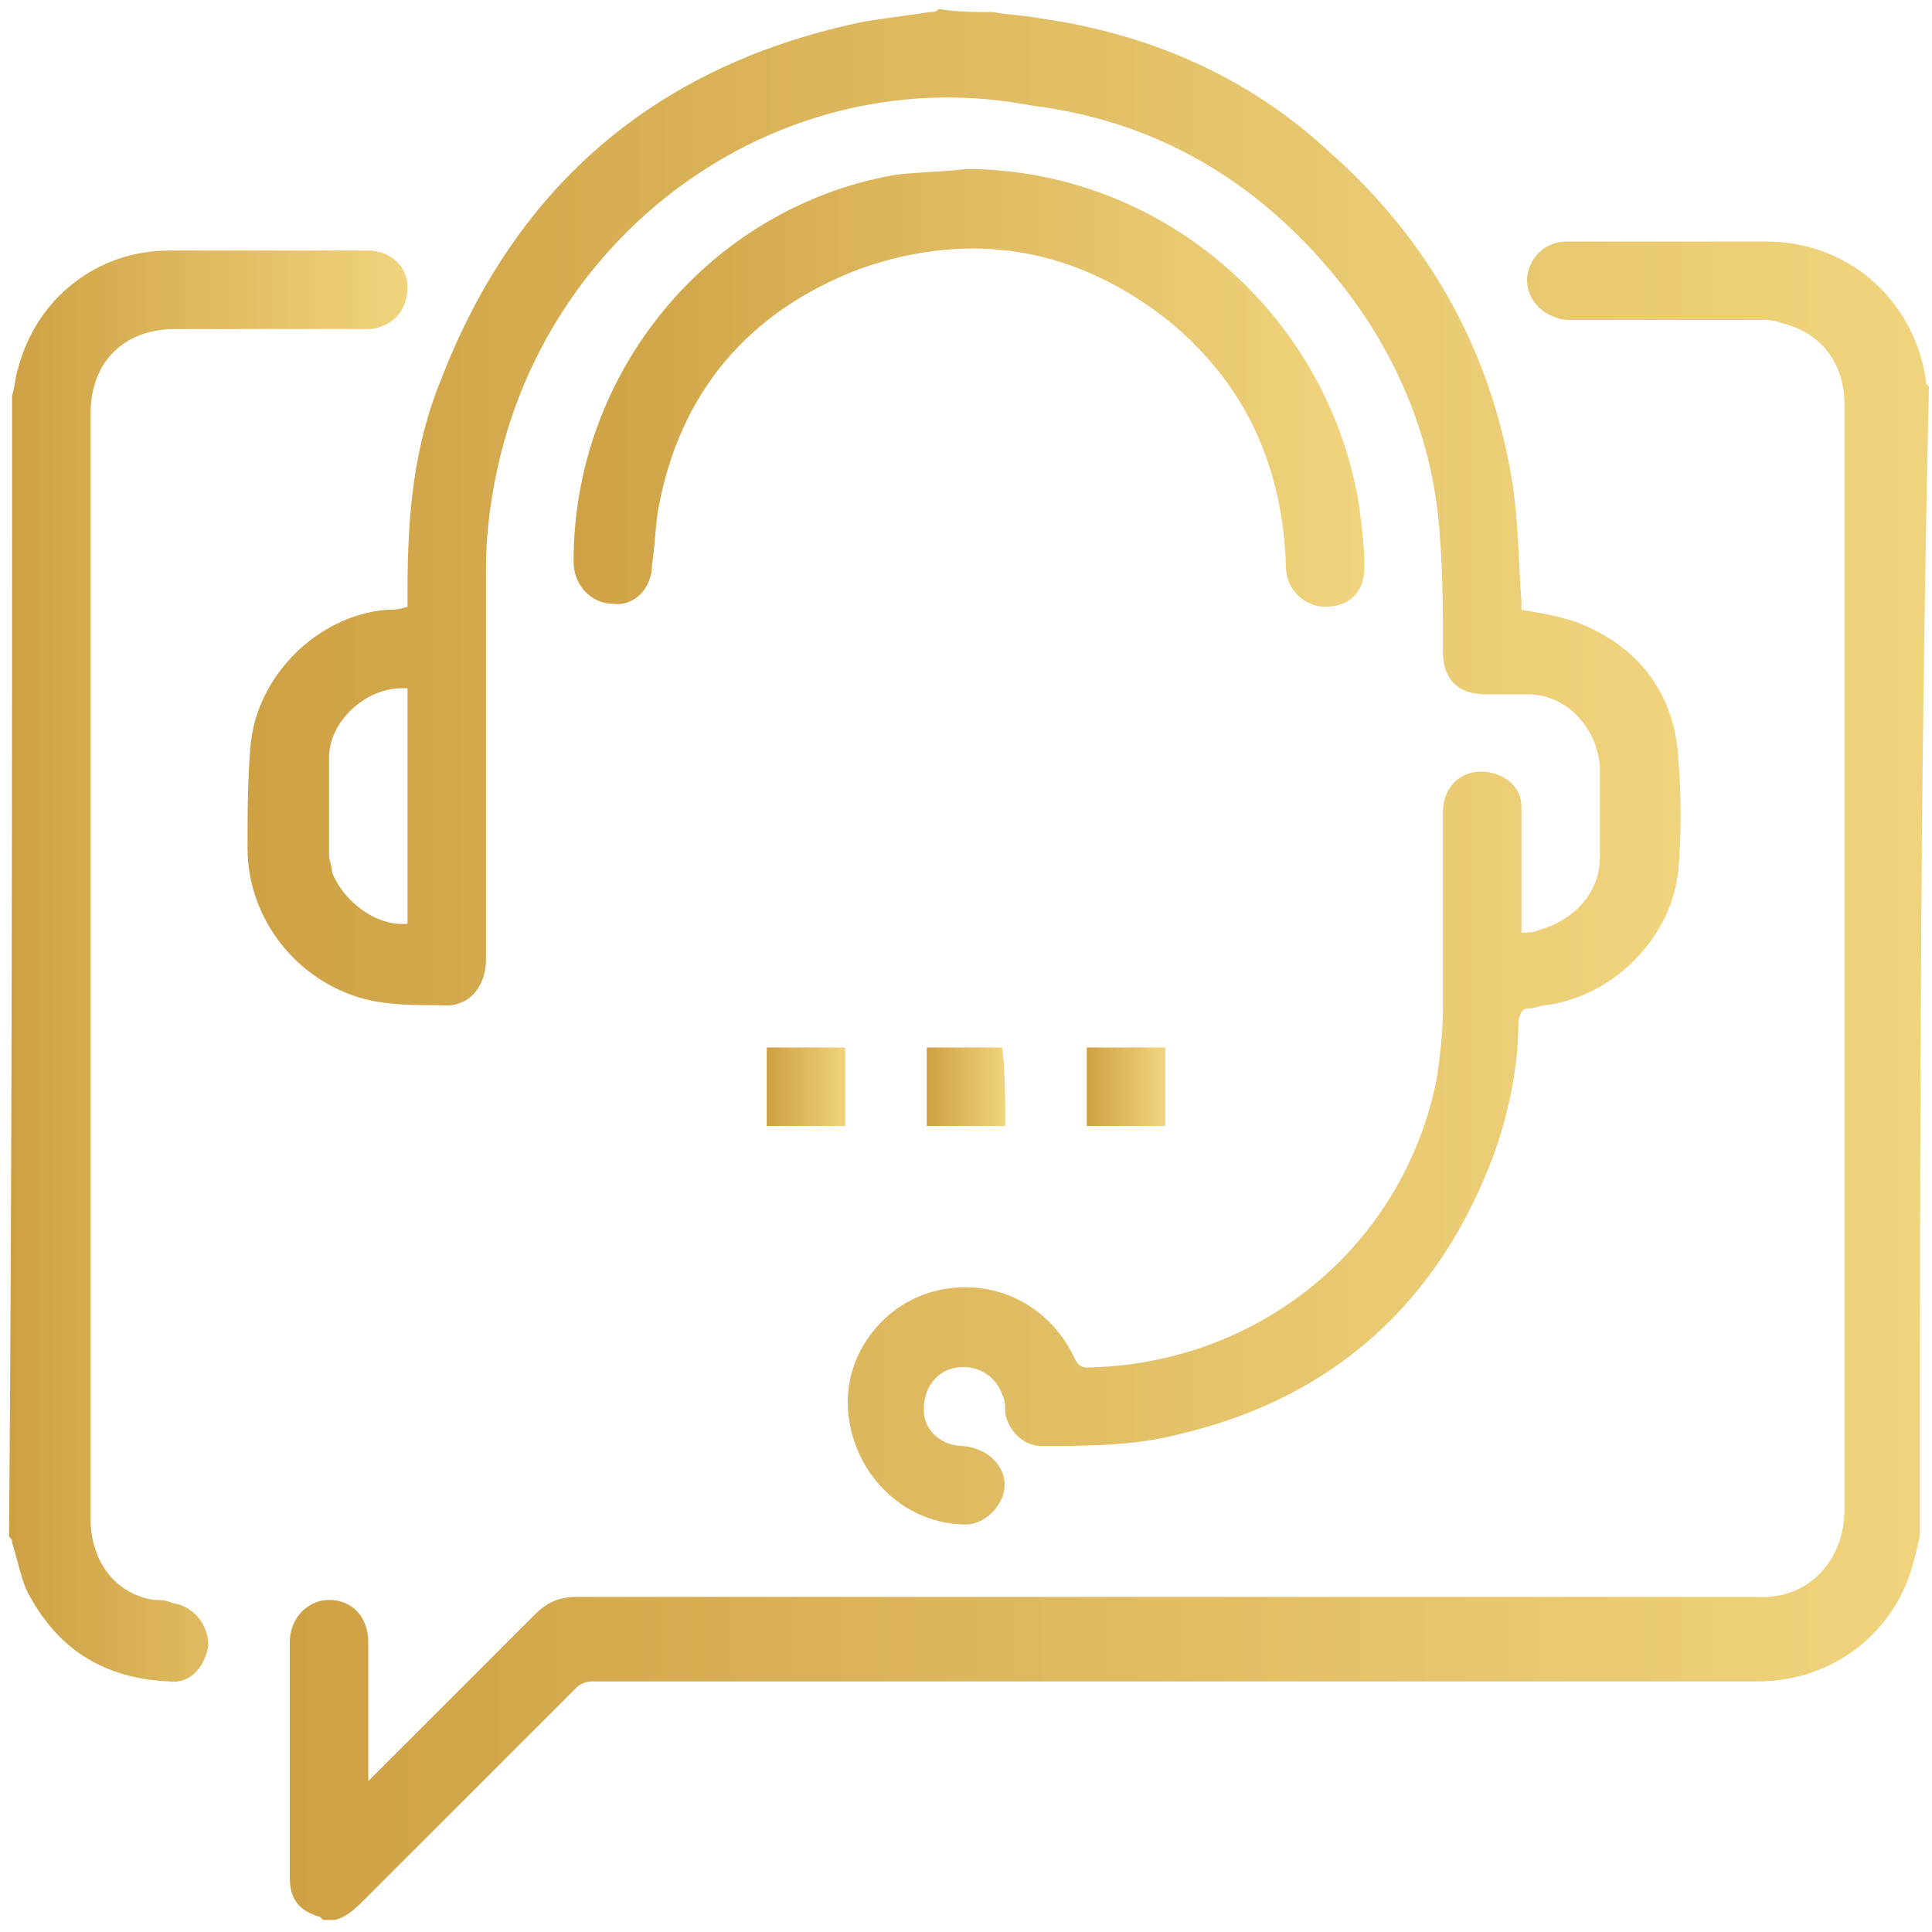
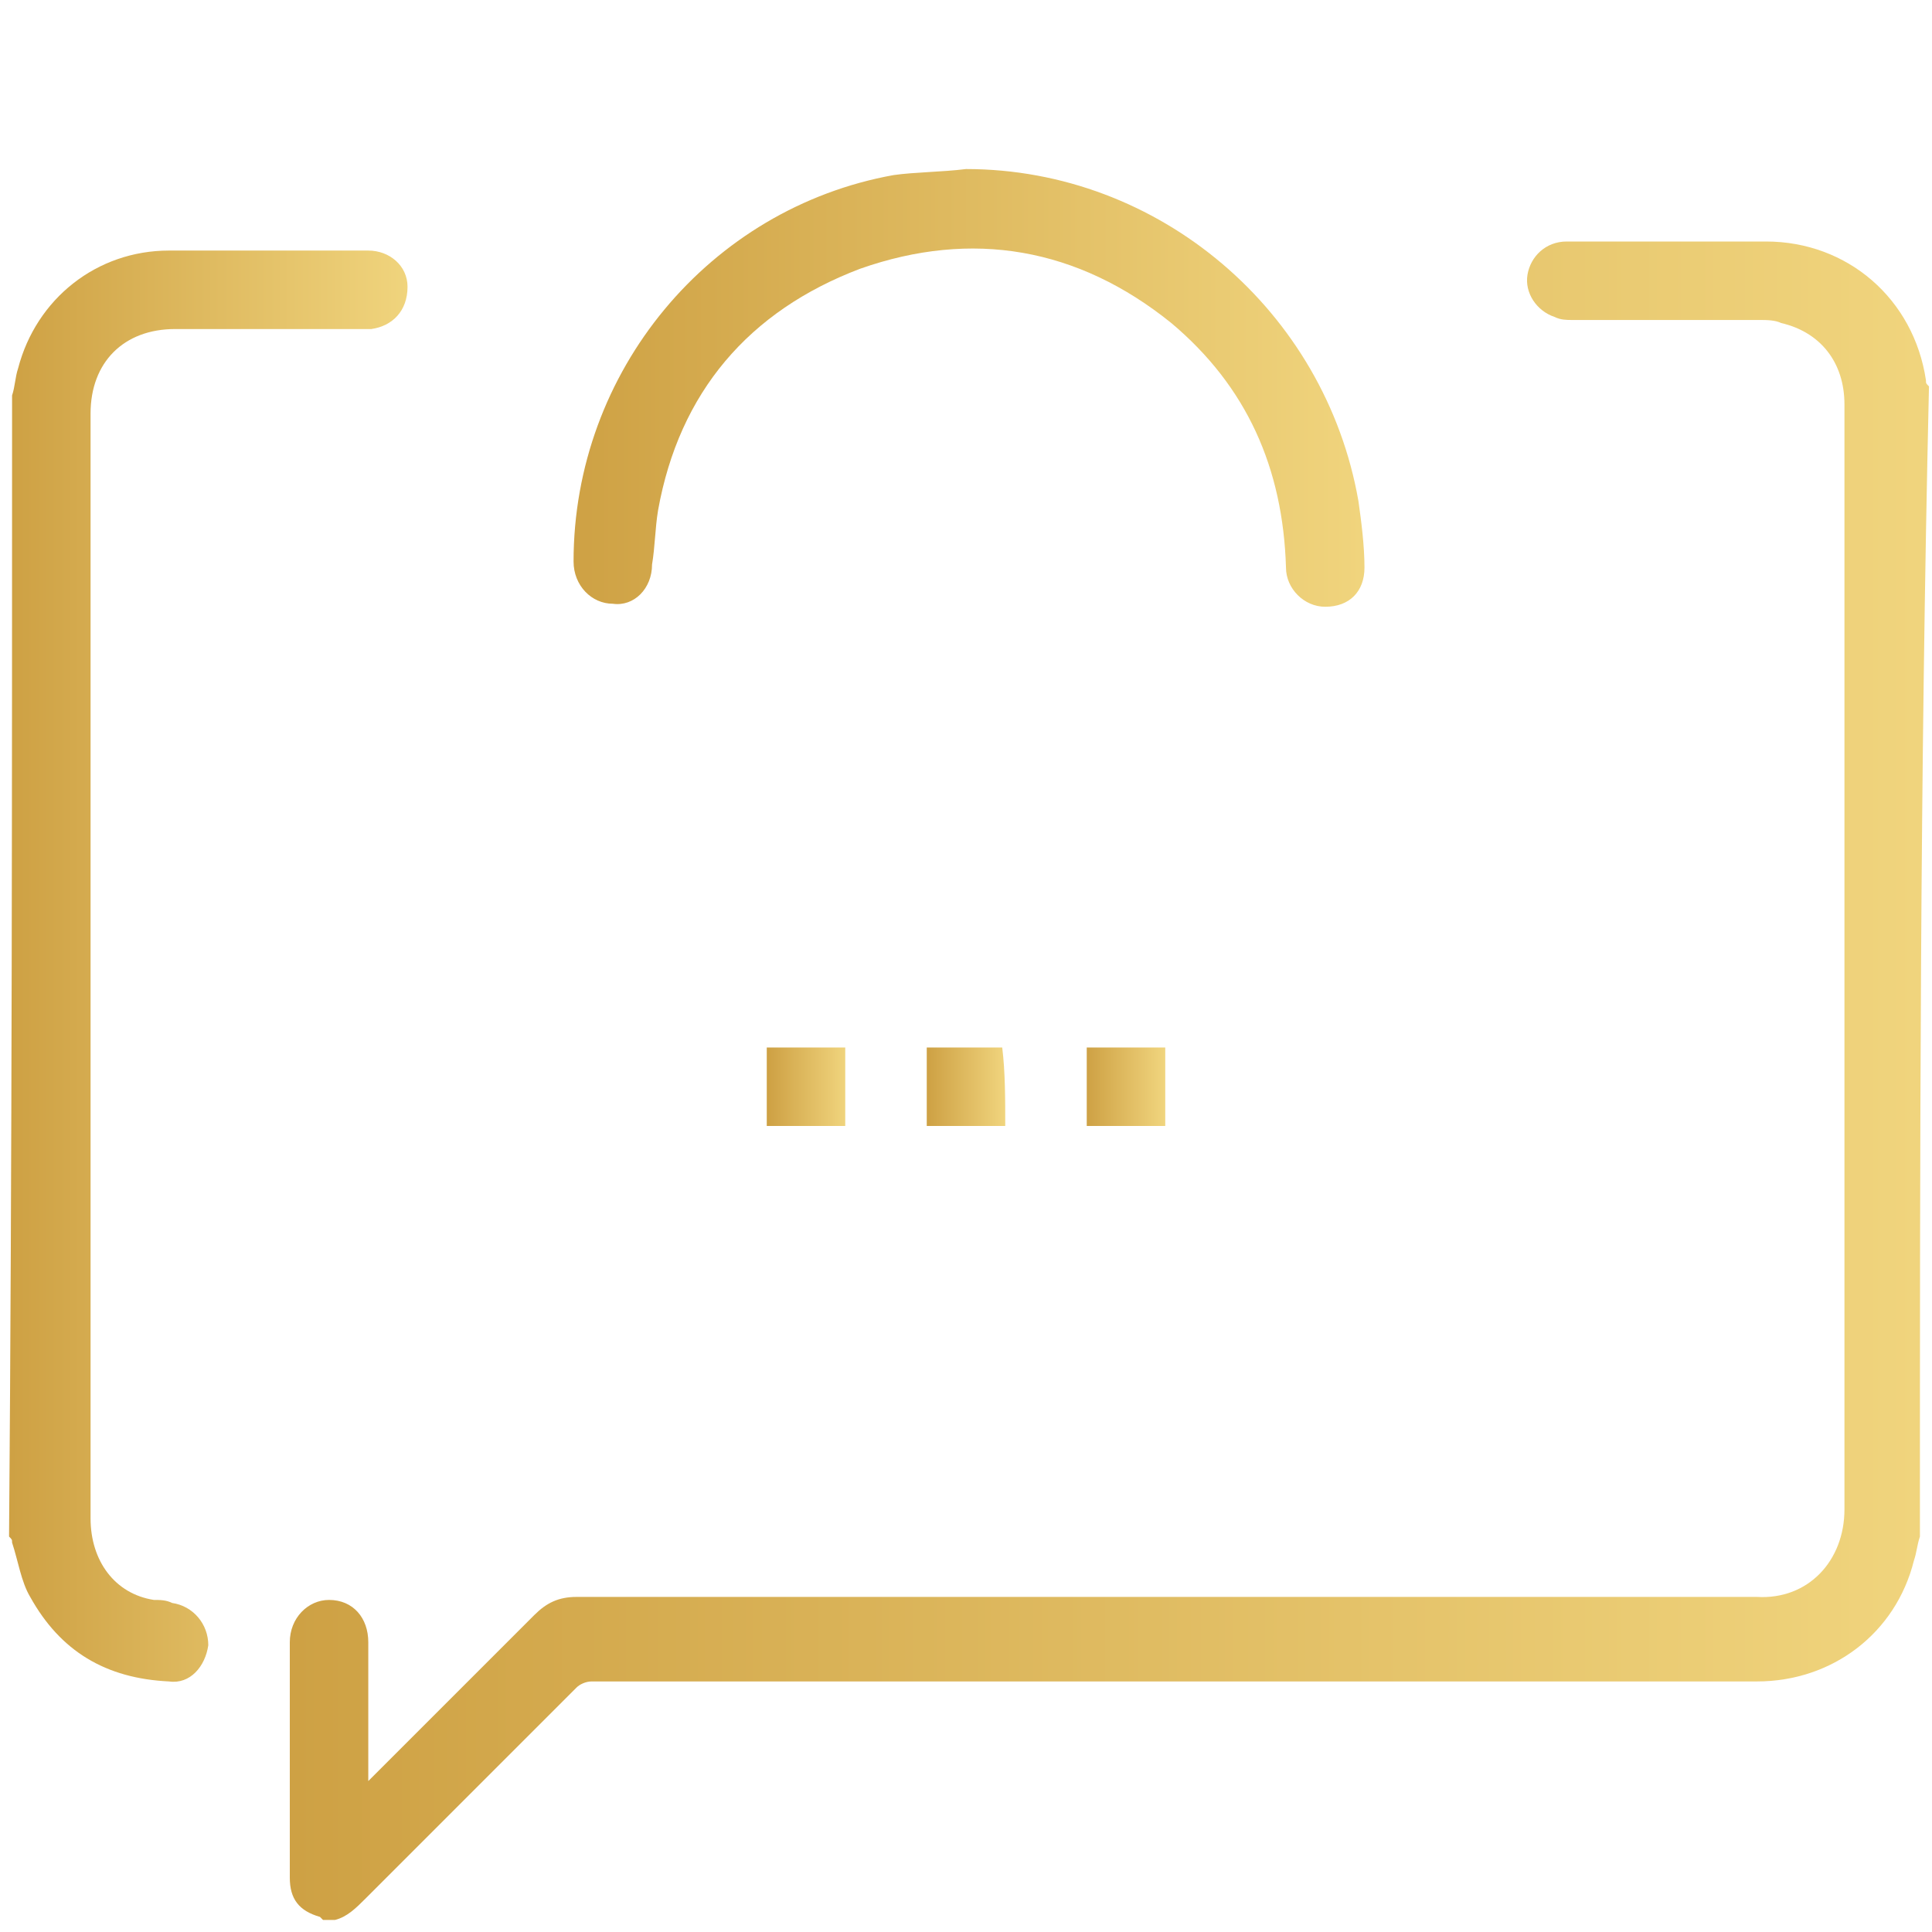
<svg xmlns="http://www.w3.org/2000/svg" version="1.1" id="Слой_1" x="0px" y="0px" viewBox="0 0 64 64" style="enable-background:new 0 0 64 64;" xml:space="preserve">
  <style type="text/css">
	.st0{fill:#096A2E;}
	.st1{fill:#83B496;}
	.st2{fill:#468F62;}
	.st3{fill:none;}
	.st4{fill:url(#SVGID_1_);}
	.st5{fill:url(#SVGID_00000120539254794608580790000014306392138891714483_);}
	.st6{fill:url(#SVGID_00000060004523901909764550000006953751987174750361_);}
	.st7{fill:url(#SVGID_00000145776793852499553290000013408499600778553023_);}
	.st8{fill:url(#SVGID_00000049937829681904064570000002624287320000798848_);}
	.st9{fill:url(#SVGID_00000136409787136420471900000011840201214077087360_);}
	.st10{fill:url(#SVGID_00000036239293741276984270000004262529159782673838_);}
	.st11{fill:url(#SVGID_00000126311459273723911130000007451543742153690027_);}
	.st12{fill:url(#SVGID_00000182486776986105823330000003981656178997809814_);}
	.st13{fill:url(#SVGID_00000008111791322135813710000001450335658743039109_);}
	.st14{fill:url(#SVGID_00000146474692155120678980000013704102935054993541_);}
	.st15{fill:url(#SVGID_00000021828605397922526410000007287876670424031423_);}
	.st16{fill:url(#SVGID_00000056411473786220310930000013391463959236946584_);}
	.st17{fill:url(#SVGID_00000039818395730596405050000004712624147498762370_);}
	.st18{fill:url(#SVGID_00000037665343282263125720000012422158220849023622_);}
	.st19{fill:url(#SVGID_00000065063819422022363660000017458254508003799683_);}
	.st20{fill:url(#SVGID_00000094576299908742480840000005252104317782650552_);}
	.st21{fill:url(#SVGID_00000016050310288837631210000002310317584807665590_);}
	.st22{fill:url(#SVGID_00000074412862368172767070000018104951955156362893_);}
	.st23{fill:url(#SVGID_00000036226775539286310770000012639122797332813492_);}
</style>
  <g>
    <linearGradient id="SVGID_1_" gradientUnits="userSpaceOnUse" x1="8.287" y1="25.404" x2="55.734" y2="25.404">
      <stop offset="4.475343e-07" style="stop-color:#CEA144" />
      <stop offset="1" style="stop-color:#F0D47D" />
    </linearGradient>
-     <path class="st4" d="M32.9,0.4c0.5,0.1,1,0.1,1.5,0.2c3.6,0.5,6.9,1.9,9.6,4.4c3.3,2.9,5.4,6.6,6.1,11c0.2,1.3,0.2,2.6,0.3,3.9   c0,0.1,0,0.2,0,0.3c0.6,0.1,1.2,0.2,1.8,0.4c2.1,0.8,3.3,2.4,3.4,4.6c0.1,1.2,0.1,2.4,0,3.6c-0.2,2.2-2.1,4.2-4.4,4.5   c-0.2,0-0.3,0.1-0.5,0.1c-0.3,0-0.3,0.1-0.4,0.4c0,1.5-0.3,3-0.8,4.4c-1.8,4.9-5.3,8.1-10.4,9.3c-1.5,0.4-3.1,0.4-4.6,0.4   c-0.6,0-1.1-0.5-1.2-1.1c0-0.2,0-0.4-0.1-0.6c-0.2-0.6-0.8-1-1.5-0.9c-0.7,0.1-1.1,0.7-1.1,1.4c0,0.7,0.6,1.2,1.3,1.2   c1,0.1,1.6,0.9,1.3,1.7c-0.2,0.5-0.7,0.9-1.2,0.9c-2,0-3.7-1.6-3.9-3.7c-0.2-2,1.3-3.8,3.2-4.1c1.8-0.3,3.5,0.6,4.3,2.3   c0.1,0.2,0.2,0.3,0.4,0.3c5.7-0.1,10.5-4,11.6-9.6c0.1-0.7,0.2-1.5,0.2-2.3c0-2.2,0-4.3,0-6.5c0-0.9,0.7-1.5,1.6-1.3   c0.5,0.1,1,0.5,1,1.1c0,0.6,0,1.2,0,1.8c0,0.8,0,1.6,0,2.4c0.2,0,0.4,0,0.6-0.1c1.1-0.3,2-1.2,2-2.4c0-1,0-2,0-3   c-0.1-1.3-1.1-2.4-2.4-2.4c-0.5,0-0.9,0-1.4,0c-0.9,0-1.4-0.5-1.4-1.4c0-1.3,0-2.5-0.1-3.8c-0.2-3.3-1.5-6.3-3.6-8.8   c-2.6-3.1-5.9-5-9.9-5.5C25.9,1.9,18,7.6,16.4,15.9c-0.2,1-0.3,2-0.3,3c0,4.3,0,8.6,0,12.9c0,0.8-0.5,1.6-1.5,1.5   c-0.8,0-1.7,0-2.5-0.2c-2.3-0.6-3.9-2.7-3.9-5c0-1.1,0-2.3,0.1-3.4c0.2-2.3,2.2-4.3,4.5-4.5c0.2,0,0.4,0,0.7-0.1c0-0.2,0-0.4,0-0.6   c0-2.4,0.2-4.7,1.1-6.9c2.5-6.5,7.2-10.5,14.1-11.9c0.7-0.1,1.4-0.2,2.1-0.3c0.1,0,0.2,0,0.3-0.1C31.7,0.4,32.3,0.4,32.9,0.4z    M13.5,22.8c-0.1,0-0.1,0-0.2,0c-1.2,0-2.4,1.1-2.4,2.3c0,1.1,0,2.1,0,3.2c0,0.2,0.1,0.4,0.1,0.6c0.4,1,1.5,1.8,2.5,1.7   C13.5,28,13.5,25.4,13.5,22.8z" />
    <linearGradient id="SVGID_00000075883369050109400130000001416267960951159692_" gradientUnits="userSpaceOnUse" x1="9.606" y1="35.956" x2="63.625" y2="35.956">
      <stop offset="4.475343e-07" style="stop-color:#CEA144" />
      <stop offset="1" style="stop-color:#F0D47D" />
    </linearGradient>
    <path style="fill:url(#SVGID_00000075883369050109400130000001416267960951159692_);" d="M63.6,50.9c-0.1,0.3-0.1,0.5-0.2,0.8   c-0.6,2.4-2.7,4-5.2,4c-5.3,0-10.6,0-15.9,0c-7.6,0-15.2,0-22.7,0c-0.2,0-0.4,0.1-0.5,0.2c-2.3,2.3-4.7,4.7-7,7   c-0.3,0.3-0.6,0.6-1,0.7c-0.1,0-0.3,0-0.4,0c0,0,0,0-0.1-0.1c-0.7-0.2-1-0.6-1-1.3c0-2.6,0-5.2,0-7.8c0-0.8,0.6-1.4,1.3-1.4   c0.8,0,1.3,0.6,1.3,1.4c0,1.4,0,2.8,0,4.2c0,0.1,0,0.2,0,0.4c0.1-0.1,0.2-0.2,0.3-0.3c1.7-1.7,3.5-3.5,5.2-5.2   c0.4-0.4,0.8-0.6,1.4-0.6c12.5,0,25,0,37.5,0c0.5,0,1.1,0,1.6,0c1.7,0.1,2.9-1.2,2.9-2.9c0-8.8,0-17.5,0-26.3c0-3.4,0-6.8,0-10.3   c0-1.4-0.8-2.4-2.1-2.7c-0.2-0.1-0.5-0.1-0.7-0.1c-2.1,0-4.1,0-6.2,0c-0.2,0-0.4,0-0.6-0.1c-0.6-0.2-1-0.8-0.9-1.4   c0.1-0.6,0.6-1.1,1.3-1.1c0.7,0,1.5,0,2.2,0c1.5,0,2.9,0,4.4,0c2.7,0,4.9,1.9,5.3,4.6c0,0.1,0,0.1,0.1,0.2   C63.6,25.7,63.6,38.3,63.6,50.9z" />
    <linearGradient id="SVGID_00000065757761595518786940000014925599364059730617_" gradientUnits="userSpaceOnUse" x1="0.375" y1="31.995" x2="13.53" y2="31.995">
      <stop offset="4.475343e-07" style="stop-color:#CEA144" />
      <stop offset="1" style="stop-color:#F0D47D" />
    </linearGradient>
    <path style="fill:url(#SVGID_00000065757761595518786940000014925599364059730617_);" d="M0.4,13.1c0.1-0.3,0.1-0.6,0.2-0.9   c0.6-2.3,2.6-3.9,5-3.9c2.2,0,4.4,0,6.6,0c0.7,0,1.3,0.5,1.3,1.2c0,0.8-0.5,1.3-1.2,1.4c-0.5,0-1,0-1.5,0c-1.7,0-3.3,0-5,0   C4.1,10.9,3,12,3,13.7c0,12.2,0,24.4,0,36.6c0,1.4,0.8,2.5,2.1,2.7c0.2,0,0.4,0,0.6,0.1c0.7,0.1,1.2,0.7,1.2,1.4   c-0.1,0.7-0.6,1.3-1.3,1.2c-2.1-0.1-3.6-1-4.6-2.8c-0.3-0.5-0.4-1.2-0.6-1.8c0-0.1,0-0.1-0.1-0.2C0.4,38.3,0.4,25.7,0.4,13.1z" />
    <linearGradient id="SVGID_00000021119718106306390640000007501527373451557822_" gradientUnits="userSpaceOnUse" x1="18.844" y1="12.869" x2="45.149" y2="12.869">
      <stop offset="4.475343e-07" style="stop-color:#CEA144" />
      <stop offset="1" style="stop-color:#F0D47D" />
    </linearGradient>
    <path style="fill:url(#SVGID_00000021119718106306390640000007501527373451557822_);" d="M32,5.6c6.4,0,11.9,4.7,13,11   c0.1,0.7,0.2,1.5,0.2,2.2c0,0.8-0.5,1.3-1.3,1.3c-0.7,0-1.3-0.6-1.3-1.3c-0.1-3.3-1.3-6-3.8-8.1c-3.1-2.5-6.6-3.1-10.3-1.8   c-3.7,1.4-6,4.1-6.7,8c-0.1,0.6-0.1,1.2-0.2,1.8c0,0.8-0.6,1.4-1.3,1.3c-0.7,0-1.3-0.6-1.3-1.4c0-6.3,4.5-11.7,10.6-12.8   C30.3,5.7,31.2,5.7,32,5.6z" />
    <linearGradient id="SVGID_00000014608931433861614440000008749930808383104181_" gradientUnits="userSpaceOnUse" x1="25.444" y1="35.948" x2="28.014" y2="35.948">
      <stop offset="4.475343e-07" style="stop-color:#CEA144" />
      <stop offset="1" style="stop-color:#F0D47D" />
    </linearGradient>
    <path style="fill:url(#SVGID_00000014608931433861614440000008749930808383104181_);" d="M25.4,34.7c0.9,0,1.7,0,2.6,0   c0,0.9,0,1.7,0,2.6c-0.9,0-1.7,0-2.6,0C25.4,36.4,25.4,35.5,25.4,34.7z" />
    <linearGradient id="SVGID_00000074416056272363995110000004480955646739582650_" gradientUnits="userSpaceOnUse" x1="35.988" y1="35.957" x2="38.557" y2="35.957">
      <stop offset="4.475343e-07" style="stop-color:#CEA144" />
      <stop offset="1" style="stop-color:#F0D47D" />
    </linearGradient>
    <path style="fill:url(#SVGID_00000074416056272363995110000004480955646739582650_);" d="M38.6,34.7c0,0.9,0,1.7,0,2.6   c-0.9,0-1.7,0-2.6,0c0-0.8,0-1.7,0-2.6C36.8,34.7,37.7,34.7,38.6,34.7z" />
    <linearGradient id="SVGID_00000057138898151122834250000007725533841954592678_" gradientUnits="userSpaceOnUse" x1="30.728" y1="35.963" x2="33.272" y2="35.963">
      <stop offset="4.475343e-07" style="stop-color:#CEA144" />
      <stop offset="1" style="stop-color:#F0D47D" />
    </linearGradient>
    <path style="fill:url(#SVGID_00000057138898151122834250000007725533841954592678_);" d="M33.3,37.3c-0.7,0-1.4,0-2.2,0   c-0.1,0-0.2,0-0.4,0c0-0.9,0-1.7,0-2.6c0.8,0,1.7,0,2.5,0C33.3,35.5,33.3,36.4,33.3,37.3z" />
  </g>
</svg>